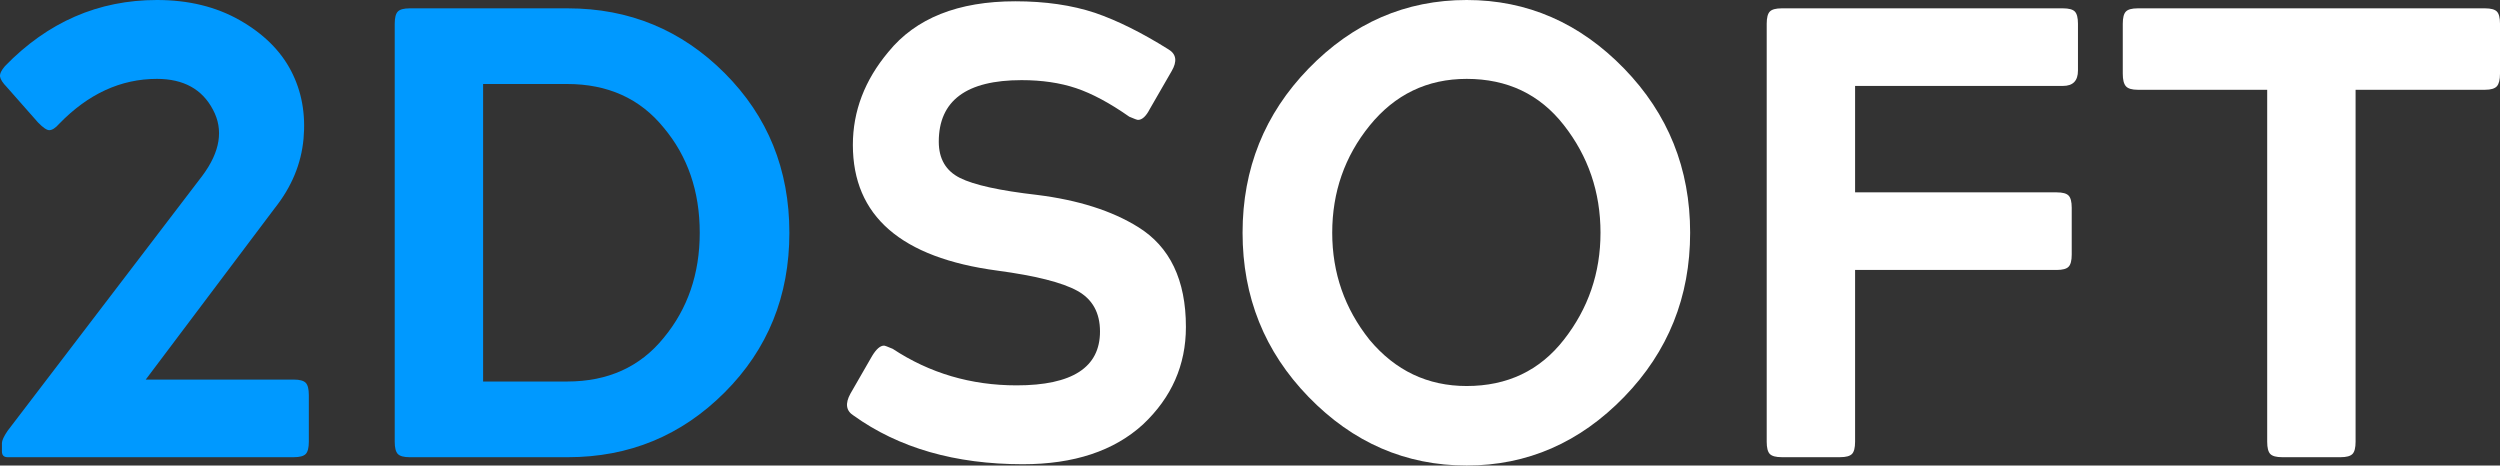
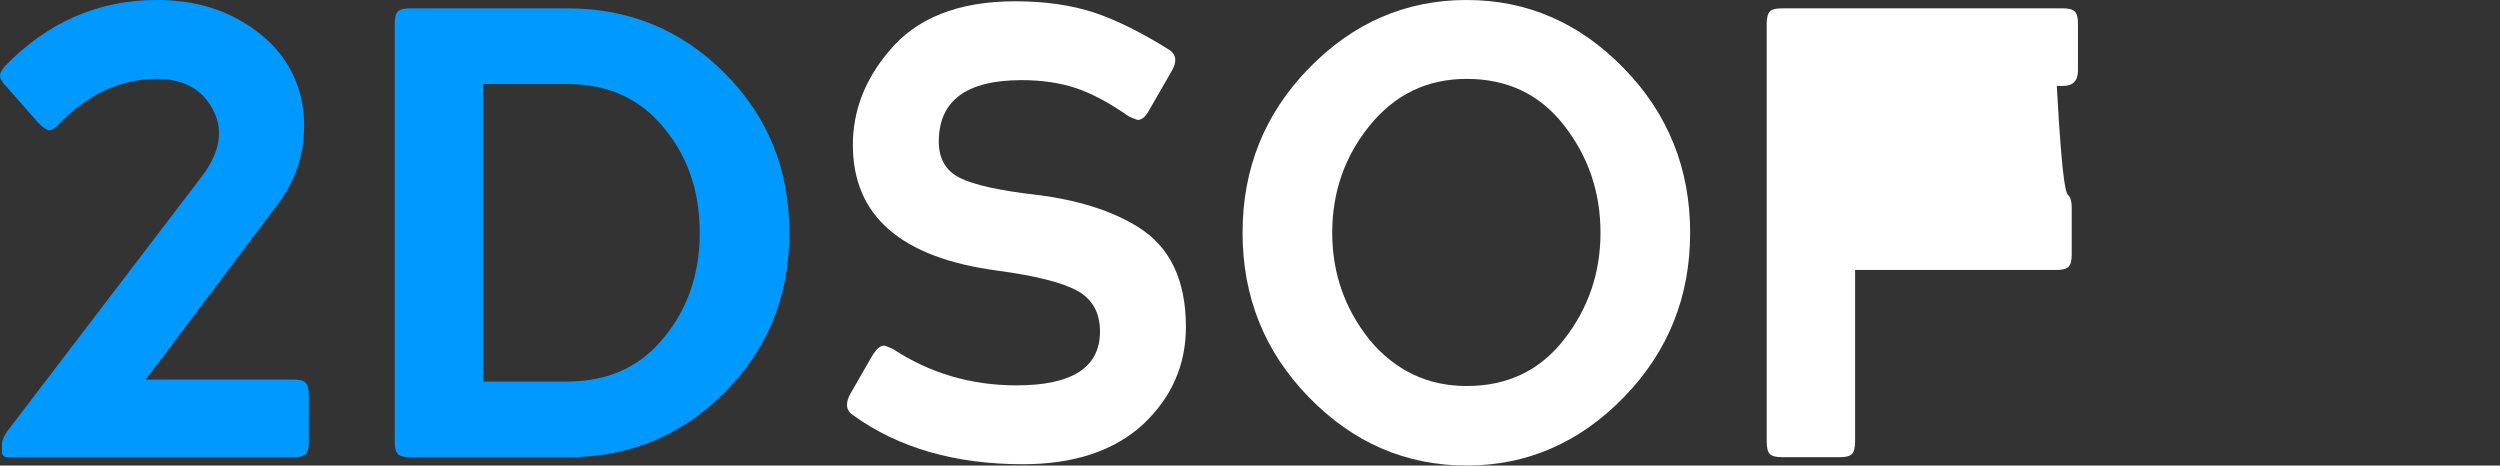
<svg xmlns="http://www.w3.org/2000/svg" width="145" height="27" viewBox="0 0 145 27" fill="none">
  <rect x="0" y="0" width="145" height="27" fill="#333333" stroke="none" />
  <g id="2dSoft logo na tamnu podlogu 2" clip-path="url(#clip0_125_751)">
    <g id="Group">
      <path id="Vector" d="M0.112 26.182V25.699C0.112 25.55 0.221 25.314 0.437 24.992L11.738 10.191C12.772 8.802 12.977 7.526 12.351 6.36C11.725 5.17 10.642 4.575 9.102 4.575C7.008 4.575 5.118 5.443 3.434 7.179C3.217 7.427 3.024 7.55 2.856 7.55C2.712 7.55 2.495 7.402 2.206 7.104L0.401 5.058C0.16 4.81 0.027 4.606 0.003 4.444C-0.021 4.283 0.076 4.079 0.292 3.83C2.771 1.278 5.708 0 9.102 0C10.931 0 12.532 0.39 13.904 1.171C15.276 1.952 16.269 2.932 16.882 4.109C17.496 5.287 17.736 6.6 17.605 8.051C17.472 9.502 16.913 10.847 15.926 12.086L8.452 22.016H17.045C17.382 22.016 17.611 22.079 17.732 22.203C17.852 22.327 17.912 22.563 17.912 22.91V25.624C17.912 25.972 17.852 26.207 17.732 26.331C17.611 26.455 17.382 26.517 17.045 26.517H0.437C0.221 26.516 0.112 26.404 0.112 26.182Z" fill="#0099FF" />
      <path id="Vector_2" d="M22.894 25.624V1.376C22.894 1.029 22.954 0.794 23.074 0.67C23.194 0.546 23.423 0.484 23.761 0.484H32.931C36.494 0.484 39.526 1.736 42.029 4.24C44.533 6.745 45.784 9.831 45.784 13.501C45.784 17.17 44.533 20.257 42.029 22.761C39.526 25.266 36.493 26.518 32.931 26.518H23.761C23.423 26.518 23.194 26.456 23.074 26.331C22.954 26.207 22.894 25.971 22.894 25.624ZM28.02 4.872V22.128H32.895C35.254 22.128 37.12 21.285 38.491 19.599C39.887 17.914 40.585 15.88 40.585 13.5C40.585 11.096 39.886 9.062 38.491 7.401C37.12 5.715 35.253 4.872 32.895 4.872H28.02Z" fill="#0099FF" />
      <path id="Vector_3" d="M49.323 22.834L50.586 20.64C50.827 20.244 51.056 20.046 51.273 20.046C51.32 20.046 51.489 20.108 51.778 20.232C53.919 21.645 56.315 22.351 58.962 22.351C62.188 22.351 63.8 21.31 63.8 19.227C63.8 18.137 63.361 17.349 62.483 16.866C61.604 16.382 60.058 15.992 57.843 15.695C52.258 14.951 49.466 12.521 49.466 8.406C49.466 6.448 50.152 4.649 51.524 3.013C53.113 1.055 55.568 0.075 58.89 0.075C60.622 0.075 62.163 0.298 63.511 0.745C64.811 1.191 66.231 1.898 67.772 2.864C68.229 3.138 68.289 3.559 67.953 4.129L66.689 6.322C66.472 6.744 66.243 6.954 66.003 6.954C65.954 6.954 65.787 6.893 65.498 6.768C64.366 5.975 63.337 5.424 62.411 5.113C61.484 4.803 60.431 4.648 59.251 4.648C56.05 4.648 54.449 5.838 54.449 8.218C54.449 9.21 54.858 9.91 55.677 10.32C56.495 10.729 57.988 11.057 60.154 11.305C62.537 11.603 64.486 12.222 66.003 13.164C67.856 14.305 68.783 16.239 68.783 18.966C68.783 21.173 67.953 23.057 66.292 24.619C64.607 26.157 62.284 26.925 59.324 26.925C55.4 26.925 52.127 25.983 49.503 24.099C49.07 23.827 49.01 23.405 49.323 22.834Z" fill="white" />
      <path id="Vector_4" d="M85.067 27C81.529 27 78.472 25.674 75.896 23.021C73.345 20.393 72.069 17.219 72.069 13.5C72.069 9.781 73.345 6.607 75.896 3.979C78.472 1.327 81.528 0 85.067 0C88.581 0 91.625 1.327 94.201 3.979C96.752 6.607 98.028 9.781 98.028 13.5C98.028 17.219 96.752 20.393 94.201 23.021C91.625 25.674 88.581 27 85.067 27ZM85.067 22.389C87.425 22.389 89.302 21.496 90.699 19.711C92.119 17.901 92.829 15.831 92.829 13.5C92.829 11.145 92.119 9.062 90.699 7.252C89.302 5.467 87.425 4.575 85.067 4.575C82.78 4.575 80.902 5.48 79.435 7.289C77.991 9.075 77.269 11.145 77.269 13.5C77.269 15.831 77.991 17.901 79.435 19.711C80.927 21.496 82.804 22.389 85.067 22.389Z" fill="white" />
-       <path id="Vector_5" d="M102.469 25.624V1.376C102.469 1.029 102.529 0.794 102.65 0.67C102.77 0.546 102.999 0.484 103.335 0.484H119.654C119.992 0.484 120.221 0.546 120.341 0.67C120.461 0.794 120.522 1.029 120.522 1.376V4.091C120.522 4.686 120.232 4.984 119.654 4.984H107.595V11.157H119.294C119.63 11.157 119.858 11.219 119.978 11.343C120.099 11.467 120.16 11.703 120.16 12.05V14.764C120.16 15.112 120.099 15.348 119.978 15.47C119.858 15.595 119.63 15.657 119.294 15.657H107.595V25.624C107.595 25.971 107.535 26.207 107.415 26.33C107.294 26.454 107.066 26.516 106.729 26.516H103.335C102.997 26.516 102.769 26.454 102.649 26.33C102.529 26.207 102.469 25.971 102.469 25.624Z" fill="white" />
-       <path id="Vector_6" d="M131.497 25.624V5.207H123.988C123.65 5.207 123.421 5.138 123.302 5.002C123.181 4.866 123.121 4.624 123.121 4.277V1.376C123.121 1.029 123.181 0.794 123.302 0.67C123.421 0.546 123.65 0.484 123.987 0.484H144.133C144.47 0.484 144.699 0.546 144.82 0.67C144.94 0.794 145 1.029 145 1.376V4.277C145 4.624 144.94 4.866 144.82 5.002C144.698 5.138 144.47 5.207 144.133 5.207H136.624V25.624C136.624 25.972 136.564 26.207 136.443 26.331C136.322 26.455 136.094 26.517 135.757 26.517H132.363C132.025 26.517 131.797 26.455 131.677 26.331C131.557 26.207 131.497 25.971 131.497 25.624Z" fill="white" />
+       <path id="Vector_5" d="M102.469 25.624V1.376C102.469 1.029 102.529 0.794 102.65 0.67C102.77 0.546 102.999 0.484 103.335 0.484H119.654C119.992 0.484 120.221 0.546 120.341 0.67C120.461 0.794 120.522 1.029 120.522 1.376V4.091C120.522 4.686 120.232 4.984 119.654 4.984H107.595H119.294C119.63 11.157 119.858 11.219 119.978 11.343C120.099 11.467 120.16 11.703 120.16 12.05V14.764C120.16 15.112 120.099 15.348 119.978 15.47C119.858 15.595 119.63 15.657 119.294 15.657H107.595V25.624C107.595 25.971 107.535 26.207 107.415 26.33C107.294 26.454 107.066 26.516 106.729 26.516H103.335C102.997 26.516 102.769 26.454 102.649 26.33C102.529 26.207 102.469 25.971 102.469 25.624Z" fill="white" />
    </g>
  </g>
  <defs>
    <clipPath id="clip0_125_751">
      <rect width="145" height="27" fill="white" />
    </clipPath>
  </defs>
</svg>